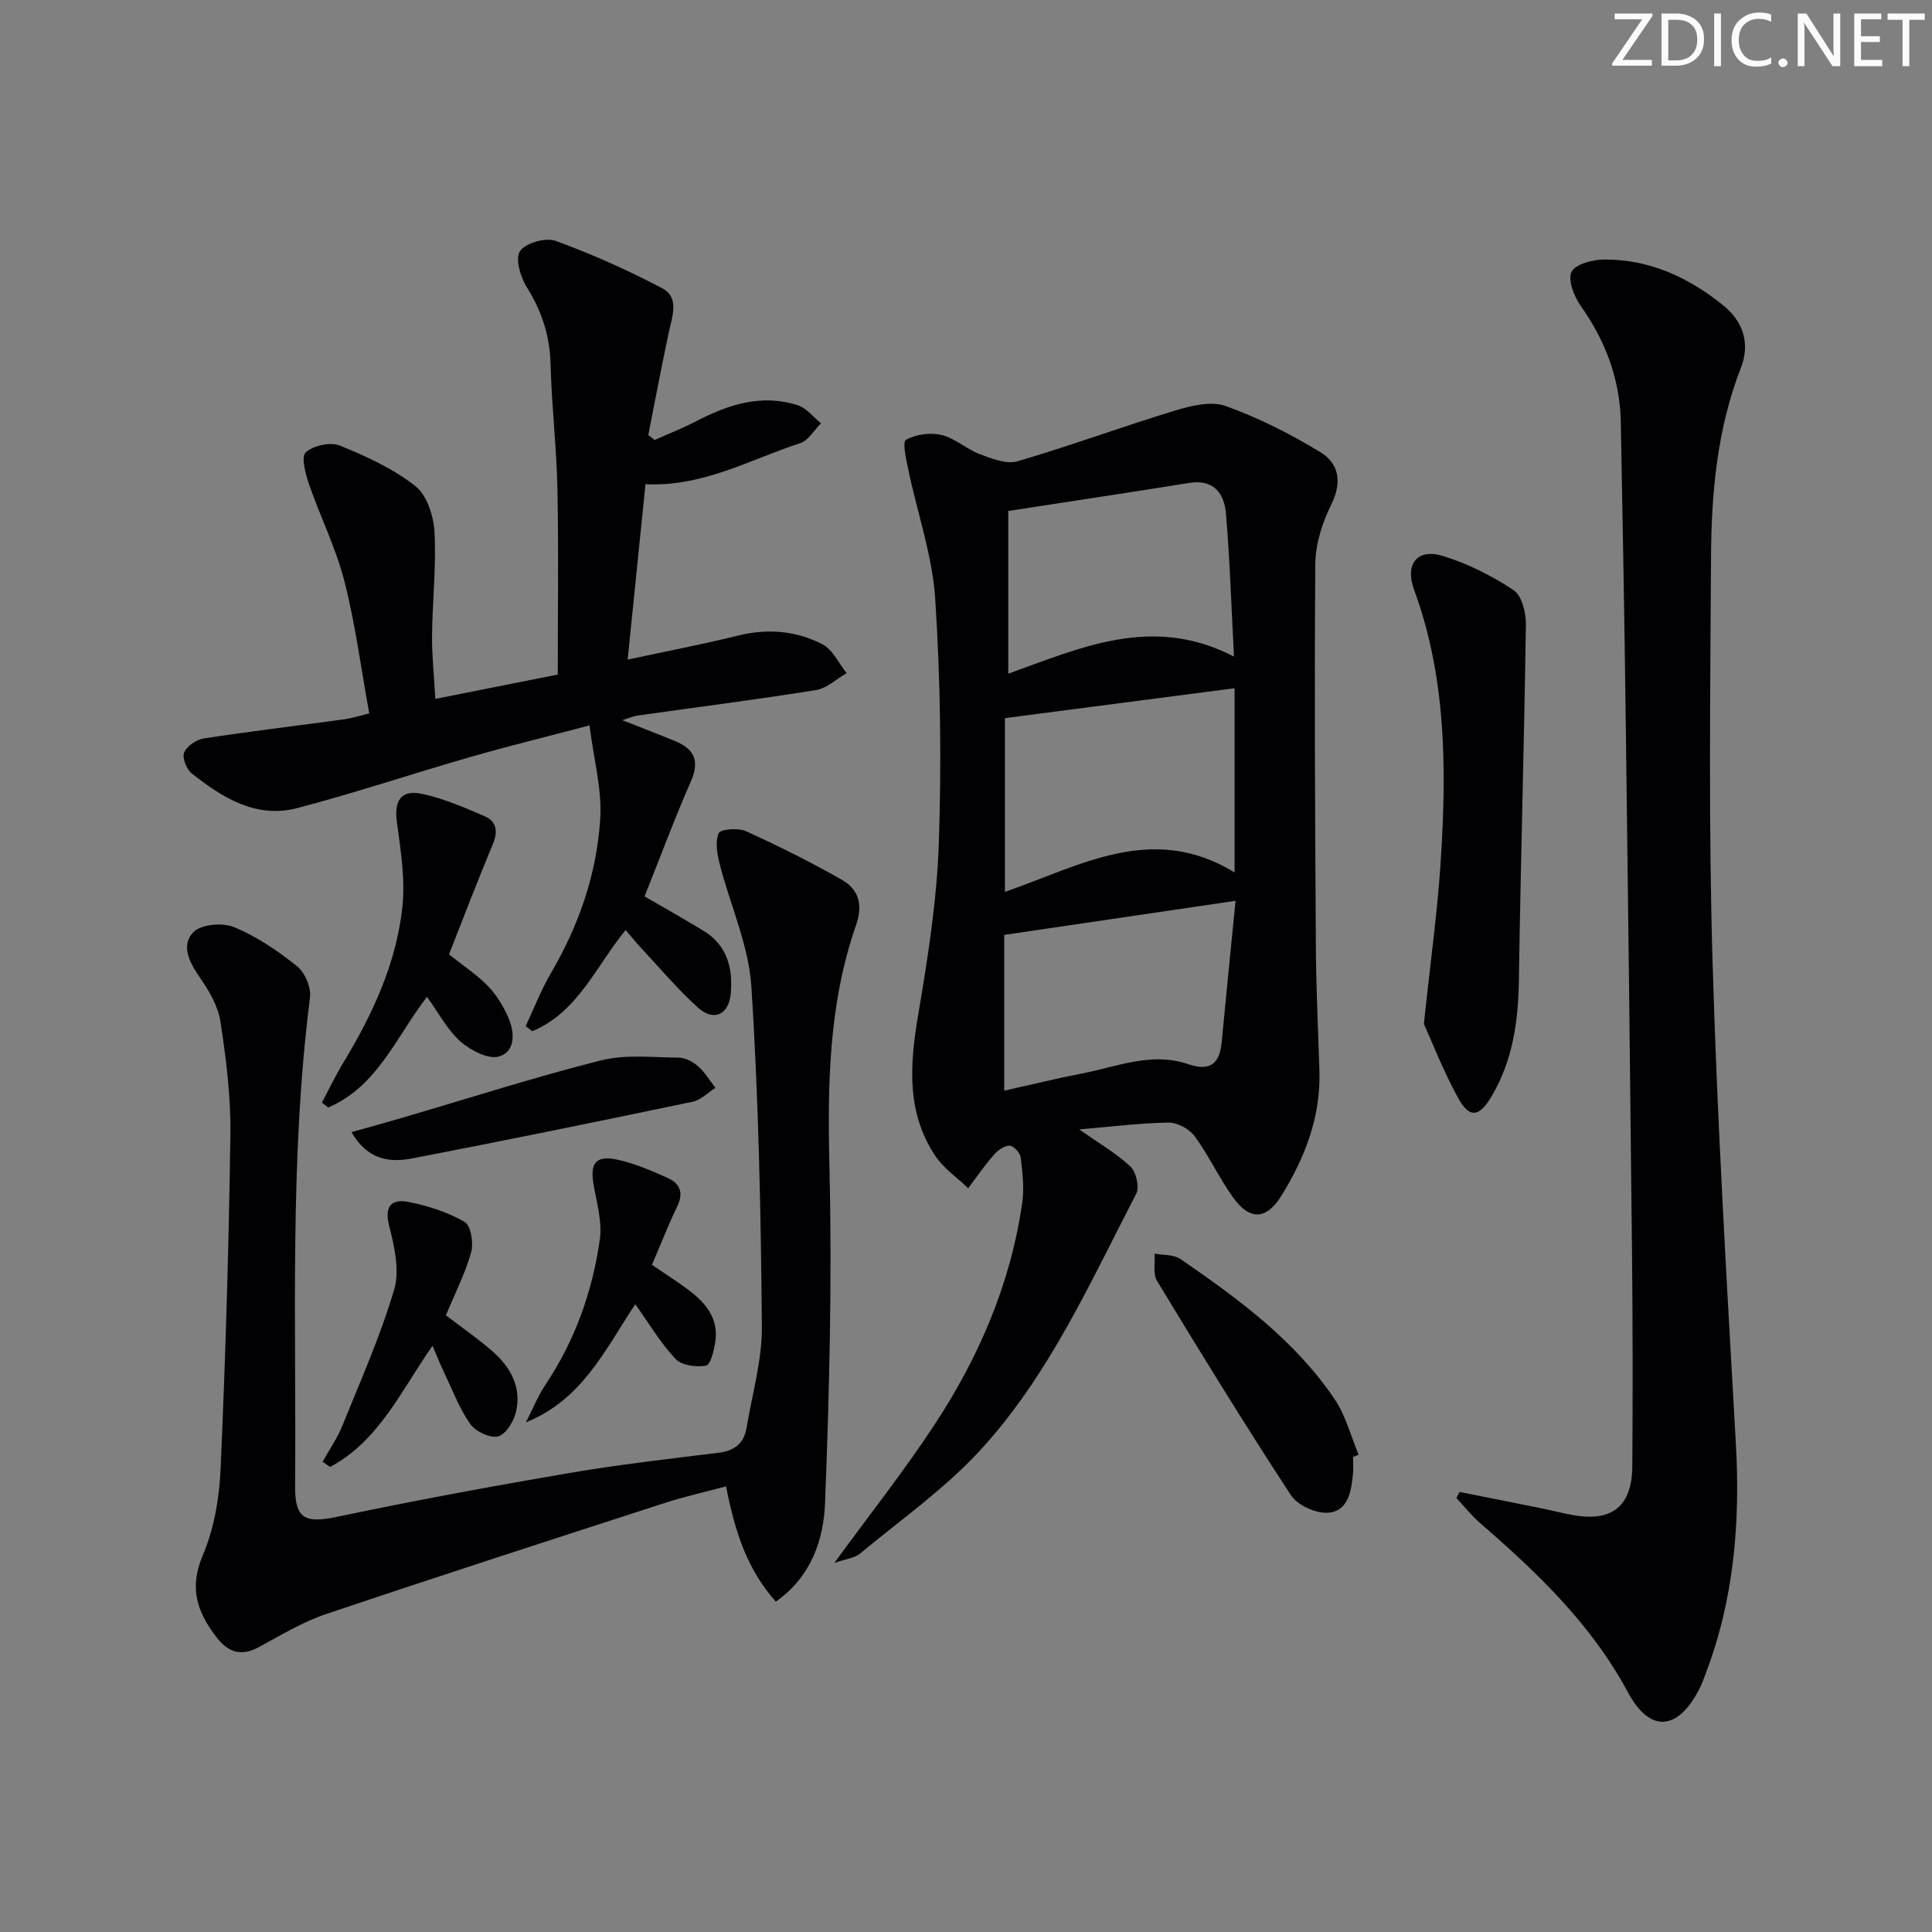
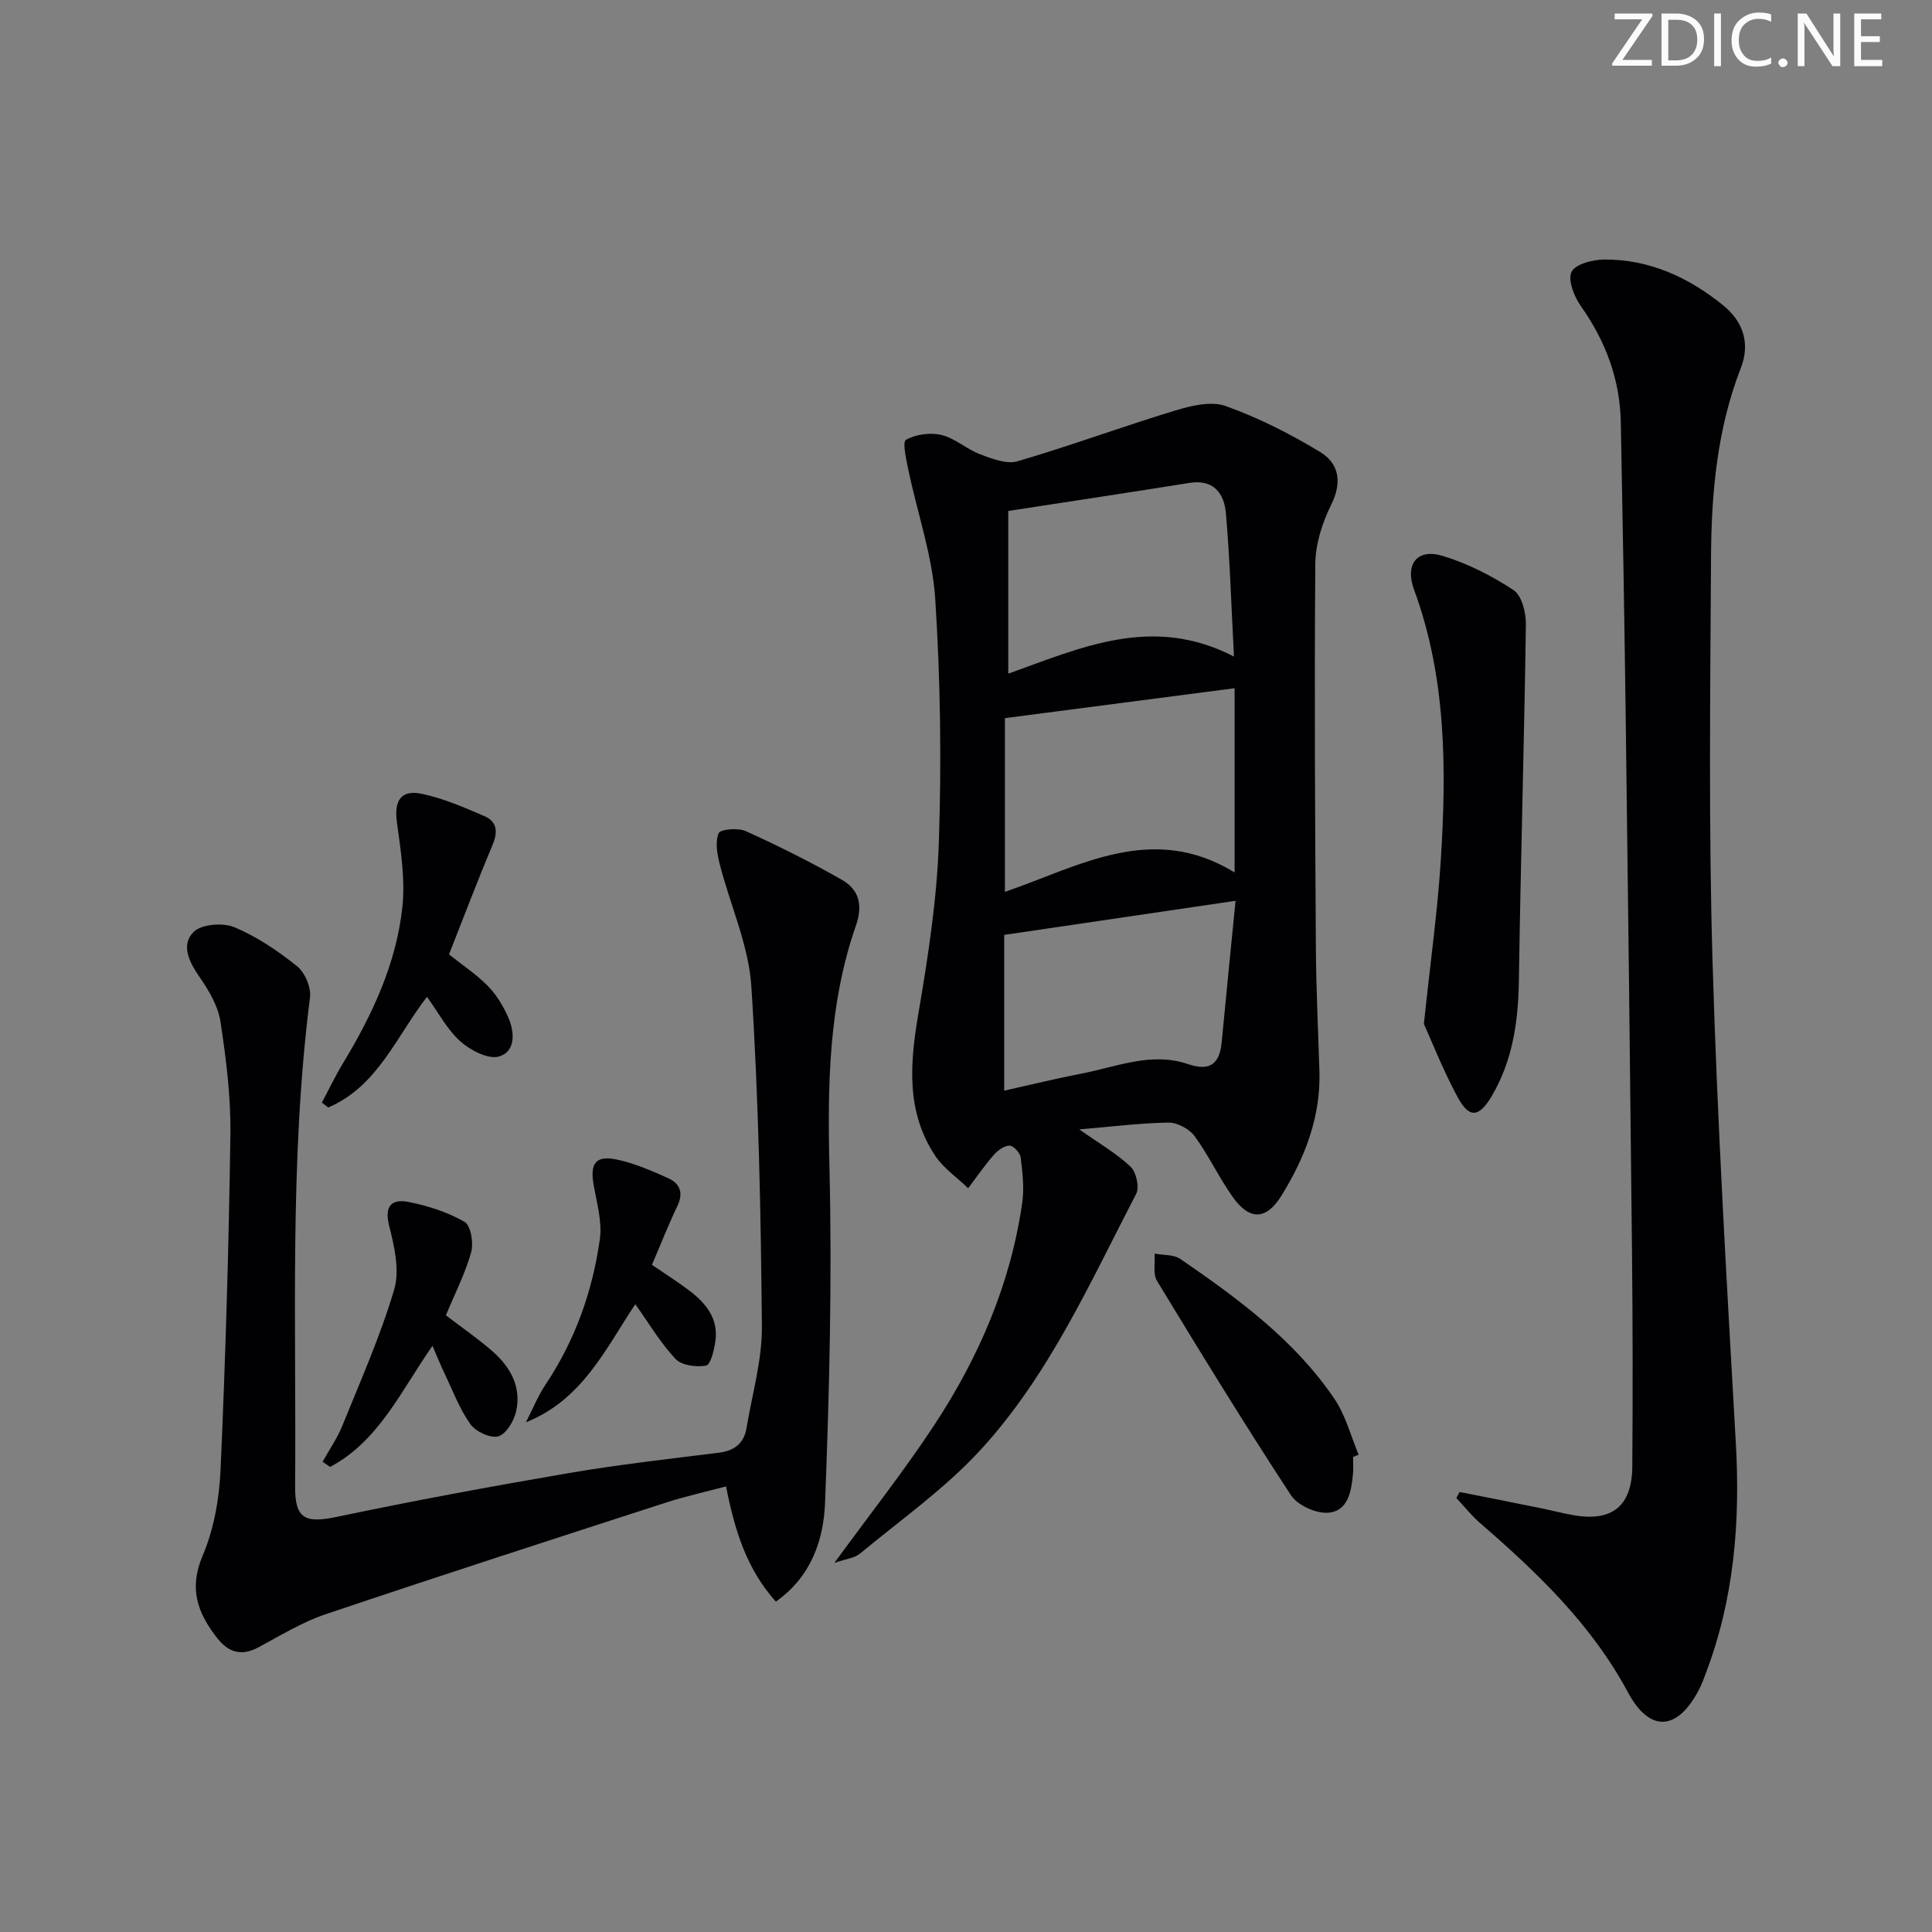
<svg xmlns="http://www.w3.org/2000/svg" enable-background="new 0 0 400 400" viewBox="0 0 400 400">
  <rect x="0" y="0" width="400" height="400" fill="#808080" stroke="none" />
  <path d="m342.2 3.2-6.3 9.2h6.1v1.2h-8.2v-.5l6.2-9.1h-5.7v-1.2h7.8v.4z" fill="#fafbfa" />
  <path d="m344 13.7v-10.9h3.1c1.6 0 3 .5 4.1 1.4 1.1 1 1.6 2.2 1.6 3.9s-.5 3-1.6 4-2.5 1.5-4.2 1.5h-3zm1.4-9.6v8.4h1.6c1.4 0 2.5-.4 3.2-1.1.8-.8 1.2-1.8 1.2-3.2s-.4-2.4-1.2-3.1-1.8-1-3.1-1z" fill="#fafbfa" />
  <path d="m356.3 2.8v10.9h-1.4v-10.9z" fill="#fafbfa" />
  <path d="m366.6 13.2c-.8.4-1.8.6-3 .6-1.6 0-2.8-.5-3.7-1.5s-1.4-2.3-1.4-3.9c0-1.7.5-3.2 1.6-4.2s2.4-1.6 4-1.6c1 0 1.9.1 2.6.4v1.5c-.8-.4-1.6-.6-2.6-.6-1.2 0-2.2.4-3 1.2s-1.1 1.9-1.1 3.3c0 1.3.4 2.3 1.1 3.1s1.6 1.1 2.8 1.1c1.1 0 2-.2 2.8-.7v1.3z" fill="#fafbfa" />
-   <path d="m368.2 13c0-.3.1-.5.3-.6.2-.2.4-.3.6-.3.3 0 .5.1.7.3s.3.4.3.6-.1.5-.3.6c-.2.2-.4.3-.7.3s-.5-.1-.6-.3c-.2-.2-.3-.4-.3-.6z" fill="#fafbfa" />
+   <path d="m368.2 13c0-.3.1-.5.3-.6.2-.2.4-.3.6-.3.3 0 .5.1.7.3s.3.4.3.6-.1.5-.3.6c-.2.2-.4.3-.7.3s-.5-.1-.6-.3c-.2-.2-.3-.4-.3-.6" fill="#fafbfa" />
  <path d="m381.1 13.7h-1.7l-5.5-8.4c-.2-.2-.3-.5-.4-.7 0 .2.1.8.1 1.5v7.6h-1.4v-10.9h1.8l5.3 8.3c.3.4.4.6.4.8 0-.3-.1-.8-.1-1.6v-7.5h1.4v10.9z" fill="#fafbfa" />
  <path d="m389.7 13.7h-5.8v-10.9h5.6v1.2h-4.2v3.5h3.9v1.2h-3.9v3.7h4.4z" fill="#fafbfa" />
-   <path d="m398.4 4.1h-3.1v9.6h-1.4v-9.6h-3.1v-1.3h7.7v1.3z" fill="#fafbfa" />
  <g fill="#010104">
    <path d="m223.45 233.83c4.05 2.85 7.65 4.93 10.6 7.7 1.19 1.11 1.9 4.26 1.19 5.63-9.57 18.43-18.08 37.65-32.29 53.09-7.36 8-16.46 14.41-24.89 21.4-1.14.95-2.93 1.1-5.31 1.93 7.37-10.11 14.47-19.08 20.73-28.61 9.2-13.99 15.76-29.21 18.16-45.94.44-3.07.06-6.3-.32-9.41-.12-.95-1.53-2.45-2.32-2.43-1.12.02-2.46 1.01-3.28 1.96-1.89 2.17-3.53 4.56-5.27 6.86-2.31-2.23-5.12-4.14-6.85-6.75-6.02-9.12-5.22-19.06-3.47-29.34 2-11.75 3.85-23.63 4.25-35.51.56-16.79.33-33.66-.75-50.42-.58-8.94-3.69-17.72-5.54-26.59-.45-2.16-1.3-5.9-.52-6.34 2.04-1.15 5.05-1.56 7.37-1 2.8.68 5.19 2.94 7.95 3.98 2.47.93 5.51 2.13 7.78 1.46 10.97-3.21 21.72-7.19 32.66-10.51 3.32-1.01 7.44-2 10.45-.92 6.79 2.43 13.36 5.76 19.54 9.51 3.88 2.36 4.62 6.23 2.3 10.89-1.86 3.75-3.27 8.17-3.3 12.31-.21 26.49-.05 52.98.12 79.48.05 8.48.47 16.96.73 25.44.3 9.51-2.98 17.95-7.86 25.85-3.11 5.02-6.55 5.21-10.03.35-2.9-4.04-5-8.66-7.94-12.66-1.11-1.51-3.6-2.85-5.43-2.82-6.01.1-12 .87-18.46 1.41zm32.16-53.2c0-13.25 0-25.84 0-38.14-15.83 2.06-31.37 4.08-47.55 6.19v35.97c15.57-5.37 30.49-14.45 47.55-4.02zm.2 5.87c-16.67 2.46-32.3 4.76-47.9 7.06v32.25c5.71-1.27 10.84-2.54 16.03-3.54 7.26-1.39 14.43-4.54 21.99-1.97 4.55 1.55 6.58.02 7.01-4.55.91-9.71 1.9-19.41 2.87-29.25zm-47.06-80.71v33.69c15.09-5.4 29.88-12.28 46.73-3.54-.54-10.18-.83-19.91-1.66-29.6-.35-4.1-2.46-7.18-7.56-6.36-12.25 1.96-24.52 3.81-37.51 5.81z" />
    <path d="m302.2 308.9c5.58 1.11 11.17 2.21 16.75 3.34 2.27.46 4.52 1.06 6.8 1.46 7.99 1.41 12.14-1.86 12.2-10.04.11-14.82.09-29.65-.06-44.47-.38-36.95-.82-73.91-1.31-110.86-.26-20.3-.62-40.6-1.01-60.9-.17-8.9-3.15-16.82-8.3-24.1-1.38-1.96-2.72-5.4-1.89-7.05.82-1.63 4.43-2.55 6.82-2.55 9.34-.03 17.44 3.71 24.57 9.49 4.13 3.35 5.64 7.84 3.65 12.97-4.91 12.62-6.1 25.85-6.17 39.16-.16 27.98-.51 55.97.32 83.93.98 33.22 2.95 66.41 4.82 99.59.92 16.28-.37 32.14-6.19 47.48-.41 1.09-.8 2.19-1.32 3.23-4.4 8.69-10.22 9.38-14.82.82-7.6-14.15-18.8-24.82-30.65-35.09-1.78-1.55-3.27-3.44-4.89-5.17.22-.43.45-.83.68-1.24z" />
    <path d="m160.63 331.6c-6.09-6.81-8.52-14.8-10.31-23.86-4.32 1.15-8.45 2.06-12.46 3.36-23.52 7.62-47.04 15.22-70.47 23.12-4.83 1.63-9.31 4.38-13.84 6.82-3.6 1.93-6.28 1.09-8.67-2-3.98-5.14-5.82-10.14-2.93-16.93 2.35-5.51 3.45-11.86 3.72-17.9 1.02-23.1 1.71-46.22 2.03-69.34.11-7.77-.88-15.61-2.05-23.32-.49-3.23-2.38-6.44-4.29-9.2-2.17-3.14-3.99-6.68-1.28-9.4 1.62-1.62 6.06-1.97 8.44-.98 4.66 1.94 9.02 4.9 12.99 8.08 1.63 1.31 2.94 4.41 2.67 6.48-4.28 33.66-2.81 67.47-3.08 101.22-.05 6.75 2.1 7.68 8.73 6.28 15.91-3.34 31.9-6.3 47.92-9.04 10.29-1.76 20.69-2.93 31.07-4.22 3.25-.4 5.21-1.95 5.74-5.12 1.17-7.02 3.25-14.07 3.18-21.1-.21-23.45-.67-46.92-2.18-70.31-.55-8.55-4.39-16.87-6.55-25.34-.53-2.08-.98-4.61-.21-6.4.36-.84 4.03-1.14 5.62-.42 6.76 3.07 13.44 6.4 19.89 10.08 3.51 2 4.39 5.2 2.91 9.44-5.67 16.26-5.9 33.05-5.49 50.14.56 23.1-.01 46.25-.91 69.35-.29 7.62-2.79 15.3-10.19 20.51z" />
-     <path d="m122.05 150.19c-9.02 2.38-16.89 4.3-24.67 6.54-11.96 3.44-23.78 7.41-35.81 10.57-8.52 2.24-15.5-2.13-21.88-7.17-1.08-.85-2.01-3.25-1.56-4.33.56-1.34 2.53-2.68 4.06-2.91 9.69-1.49 19.42-2.65 29.13-3.97 1.46-.2 2.88-.67 5.13-1.22-1.69-9.26-2.87-18.46-5.15-27.39-1.74-6.84-4.99-13.29-7.3-20-.74-2.15-1.71-5.72-.71-6.64 1.55-1.44 5.1-2.21 7.06-1.42 5.48 2.21 11.05 4.78 15.65 8.39 2.4 1.88 3.78 6.22 3.96 9.53.38 7.11-.44 14.29-.51 21.44-.04 4.11.41 8.23.68 13.09 8.77-1.74 17.13-3.41 25.35-5.04 0-13.13.19-25.76-.07-38.38-.18-8.63-1.2-17.25-1.42-25.88-.15-5.88-1.82-10.99-4.93-15.95-1.31-2.09-2.43-5.91-1.41-7.44 1.13-1.69 5.29-2.89 7.34-2.15 7.56 2.74 14.96 6.06 22.09 9.81 3.62 1.9 2.12 5.75 1.41 9.04-1.53 7.1-2.86 14.24-4.27 21.36.44.34.87.69 1.31 1.03 2.88-1.29 5.83-2.45 8.63-3.9 6.67-3.46 13.55-5.71 21.03-3.29 1.81.59 3.21 2.45 4.79 3.73-1.43 1.41-2.61 3.57-4.32 4.12-10.36 3.36-20.1 9.07-32.02 8.49-1.21 11.89-2.41 23.68-3.69 36.31 8.09-1.74 15.52-3.16 22.86-4.97 6.11-1.51 12.01-1.01 17.45 1.79 2.14 1.1 3.38 3.94 5.02 5.99-2.1 1.21-4.09 3.14-6.33 3.5-12.29 1.97-24.64 3.54-36.97 5.28-.78.11-1.52.45-3.13.95 4.17 1.65 7.58 2.96 10.96 4.35 3.93 1.62 5.09 4.09 3.24 8.3-3.4 7.75-6.35 15.7-9.6 23.84 4.01 2.33 8.16 4.66 12.22 7.13 4.87 2.97 6.08 7.68 5.63 12.95-.38 4.43-3.54 5.91-6.84 2.91-4.17-3.79-7.83-8.13-11.68-12.26-1.11-1.19-2.12-2.46-3.25-3.78-6.17 7.57-9.94 17.08-19.33 20.96-.46-.35-.91-.7-1.37-1.04 1.73-3.67 3.19-7.5 5.23-10.98 5.81-9.92 9.51-20.6 10.21-31.98.39-5.97-1.3-12.06-2.22-19.31z" />
    <path d="m294.8 211.99c1.38-13.08 2.84-23.44 3.5-33.86 1.19-18.95 1.16-37.86-5.54-56.06-1.92-5.22.6-8.6 5.96-6.97 5.15 1.57 10.16 4.11 14.66 7.09 1.7 1.13 2.57 4.67 2.54 7.09-.35 24.58-1.09 49.15-1.45 73.73-.13 8.47-1.28 16.55-5.62 23.92-2.62 4.45-4.66 4.67-7.04.26-3.04-5.59-5.36-11.57-7.01-15.2z" />
    <path d="m66.64 228.28c1.45-2.72 2.78-5.51 4.37-8.14 6.07-10.03 11.02-20.59 12.29-32.29.63-5.78-.34-11.81-1.13-17.66-.59-4.35.8-6.76 5.15-5.84 4.47.94 8.79 2.81 13.02 4.64 2.5 1.08 2.79 3.17 1.69 5.8-3.13 7.47-6.01 15.05-9.07 22.81 2.72 2.17 5.64 4.09 8.03 6.52 1.79 1.82 3.2 4.17 4.24 6.52 1.34 3.05 1.56 7.06-1.9 8.09-2.22.66-5.92-1.26-8-3.11-2.75-2.45-4.56-5.97-6.93-9.24-6.4 8.31-10.26 18.58-20.44 22.91-.44-.34-.88-.68-1.32-1.01z" />
    <path d="m280.14 301.66c0 1.17.09 2.34-.02 3.5-.34 3.59-1 7.71-5.13 8.03-2.53.2-6.35-1.54-7.72-3.63-9.55-14.59-18.67-29.45-27.72-44.36-.88-1.45-.37-3.75-.51-5.65 1.8.34 3.97.16 5.35 1.11 11.95 8.22 23.68 16.8 31.93 29.02 2.3 3.4 3.35 7.64 4.97 11.5-.38.16-.76.32-1.15.48z" />
    <path d="m92.32 272.32c3.47 2.66 6.76 4.91 9.73 7.53 3.68 3.24 5.94 7.39 4.8 12.39-.45 1.98-2.08 4.7-3.7 5.14-1.64.44-4.67-.99-5.77-2.53-2.26-3.19-3.67-7-5.38-10.57-.83-1.73-1.54-3.52-2.46-5.65-6.52 9.33-11.1 19.73-21.2 25.08-.52-.36-1.04-.71-1.55-1.07 1.38-2.48 3.03-4.85 4.09-7.46 3.77-9.32 7.88-18.57 10.73-28.18 1.18-3.98.04-8.95-1.04-13.22s.67-5.59 4.05-4.92c4 .79 8.07 2.1 11.57 4.12 1.3.75 1.89 4.4 1.35 6.32-1.26 4.44-3.4 8.63-5.22 13.02z" />
    <path d="m134.98 261.87c2.89 1.98 5.42 3.57 7.79 5.37 3.45 2.63 6.04 5.86 5.33 10.54-.27 1.79-.98 4.78-1.91 4.95-2.02.37-5.05-.02-6.32-1.37-3.13-3.32-5.5-7.36-8.34-11.34-6.19 9.3-10.95 19.78-22.64 24.45 1.35-2.63 2.47-5.43 4.1-7.87 6.1-9.15 9.69-19.27 11.2-30.02.51-3.62-.63-7.52-1.28-11.24-.79-4.46.39-6.19 4.78-5.27 3.67.77 7.23 2.32 10.67 3.87 2.41 1.09 3.2 3.05 1.88 5.77-1.85 3.84-3.41 7.85-5.26 12.16z" />
-     <path d="m72.77 234.39c3.96-1.11 7.27-2.01 10.55-2.98 13.68-4 27.26-8.38 41.07-11.86 5.12-1.29 10.76-.63 16.16-.57 1.36.01 2.94.85 3.99 1.79 1.41 1.24 2.41 2.95 3.58 4.46-1.57.99-3.02 2.52-4.72 2.87-19.31 4.04-38.65 8-58.02 11.73-4.66.91-9.28.36-12.61-5.44z" />
  </g>
</svg>